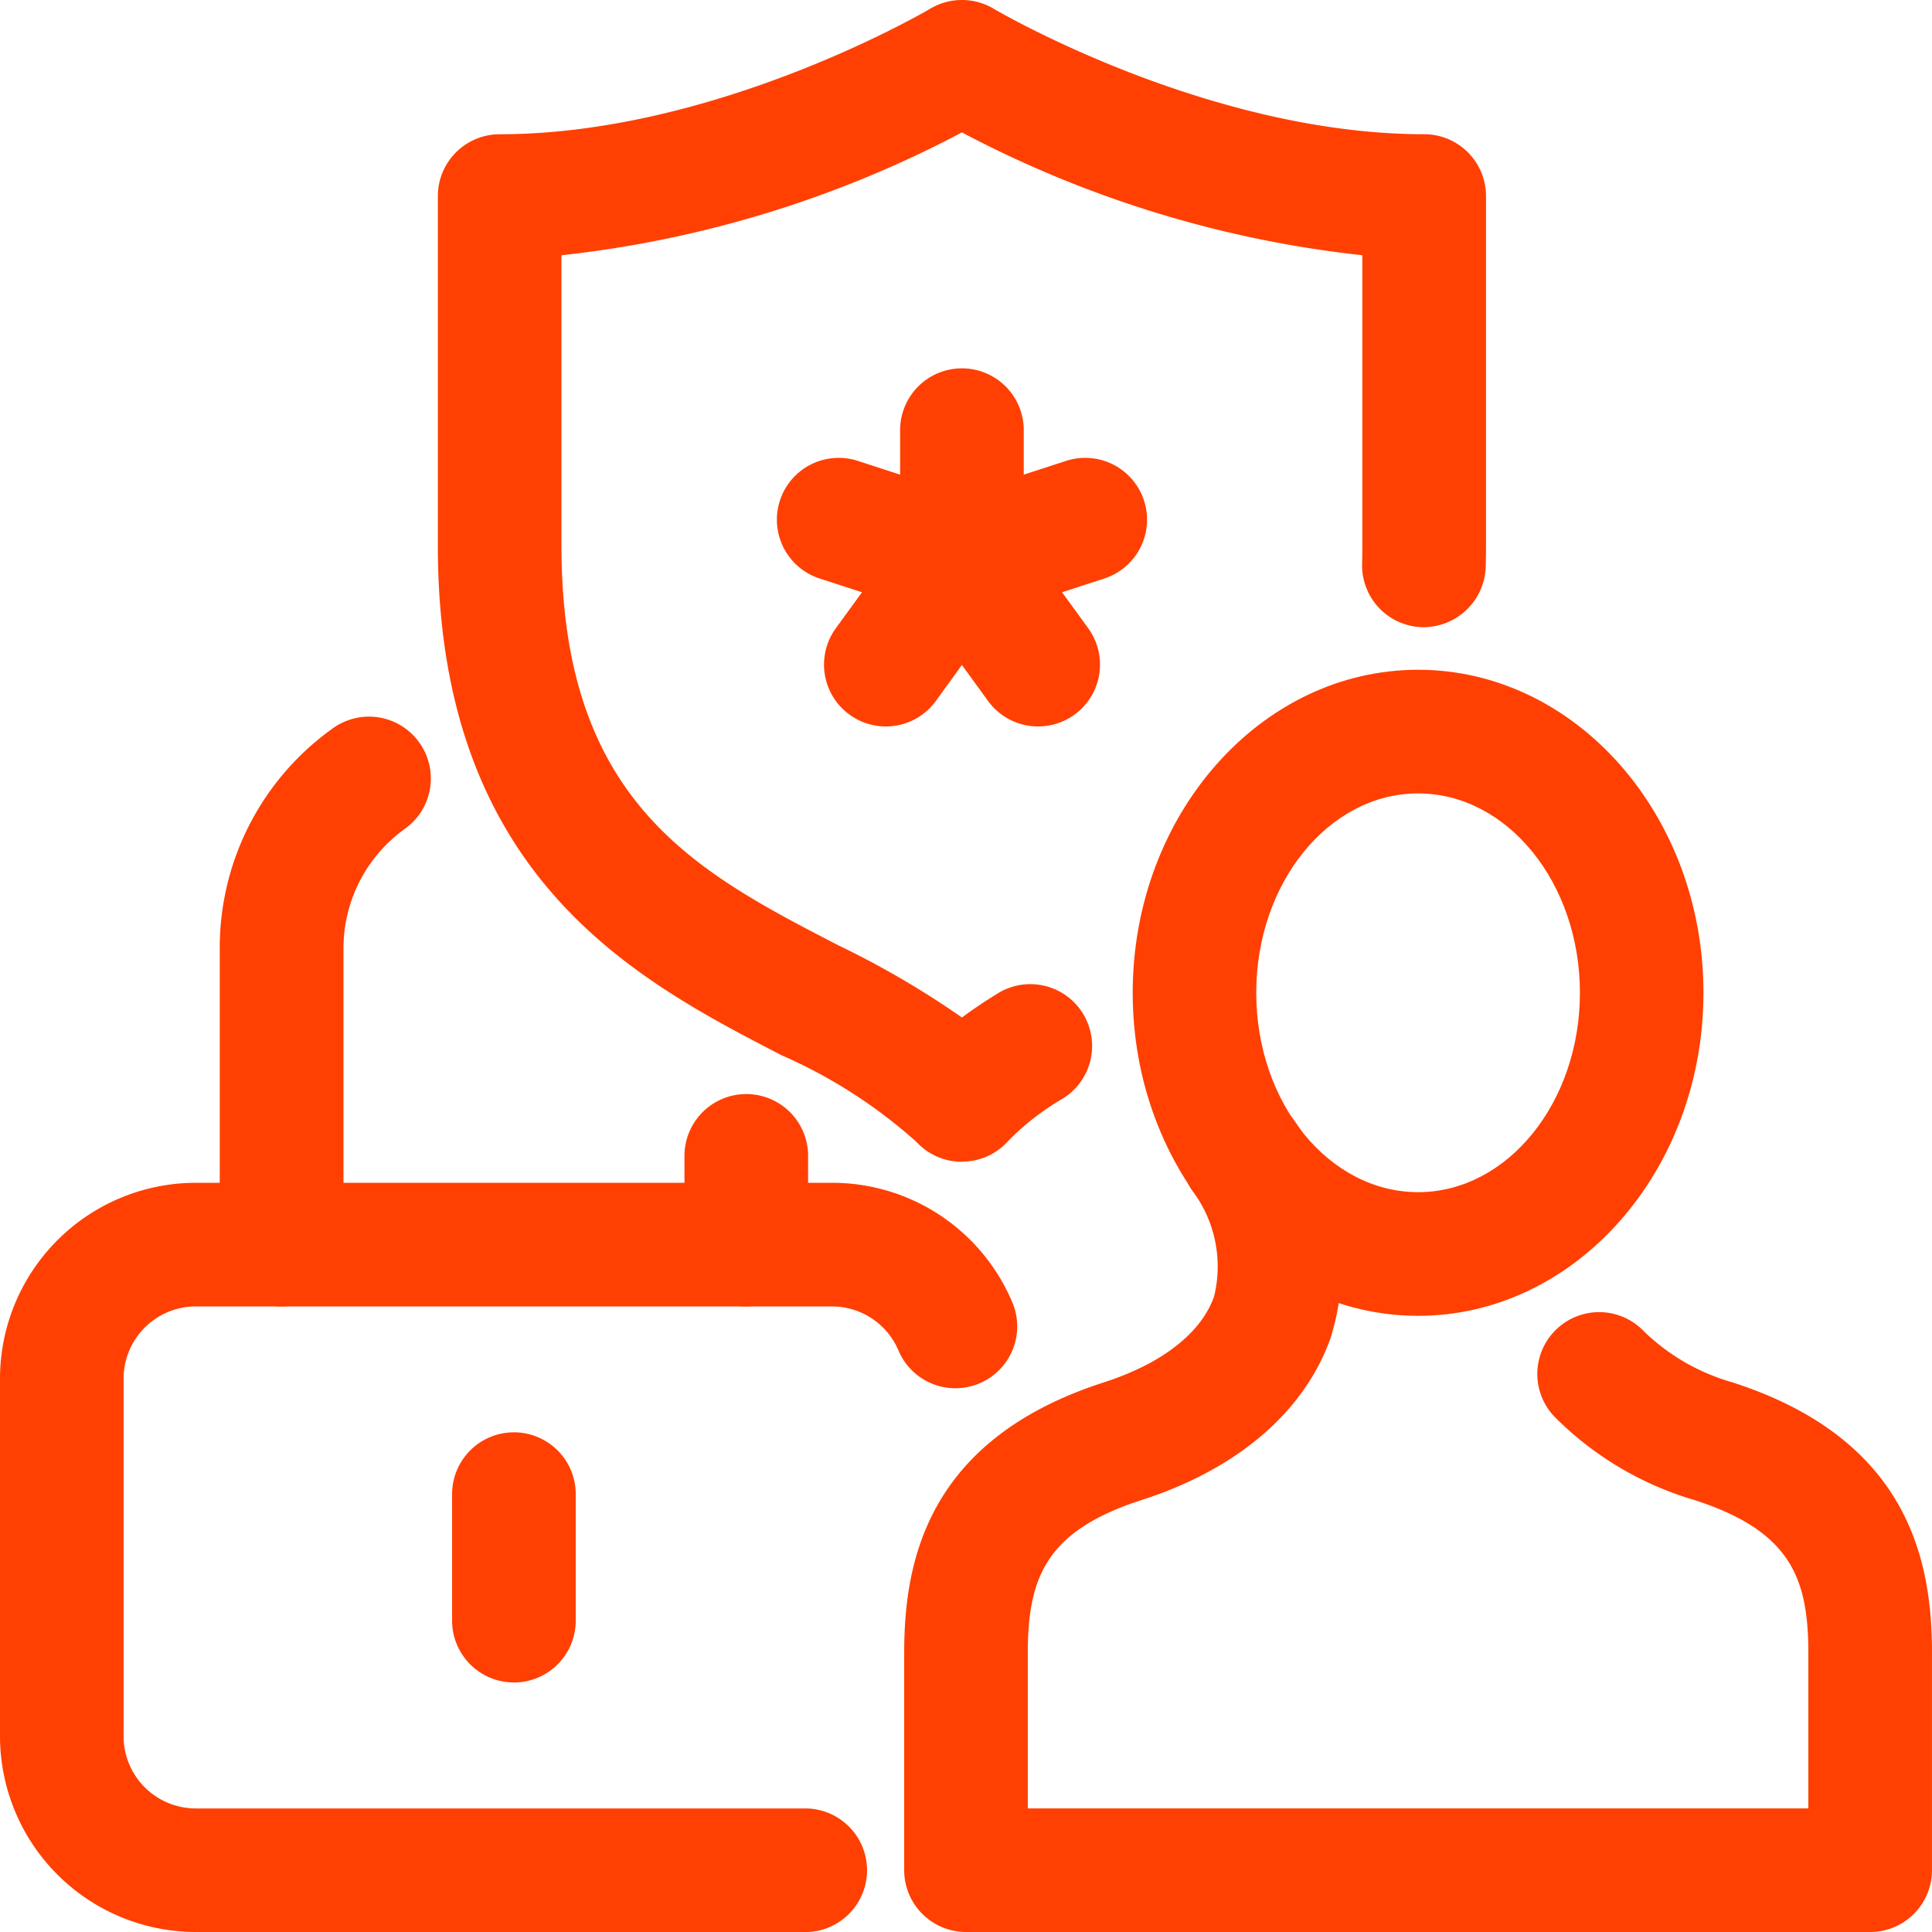
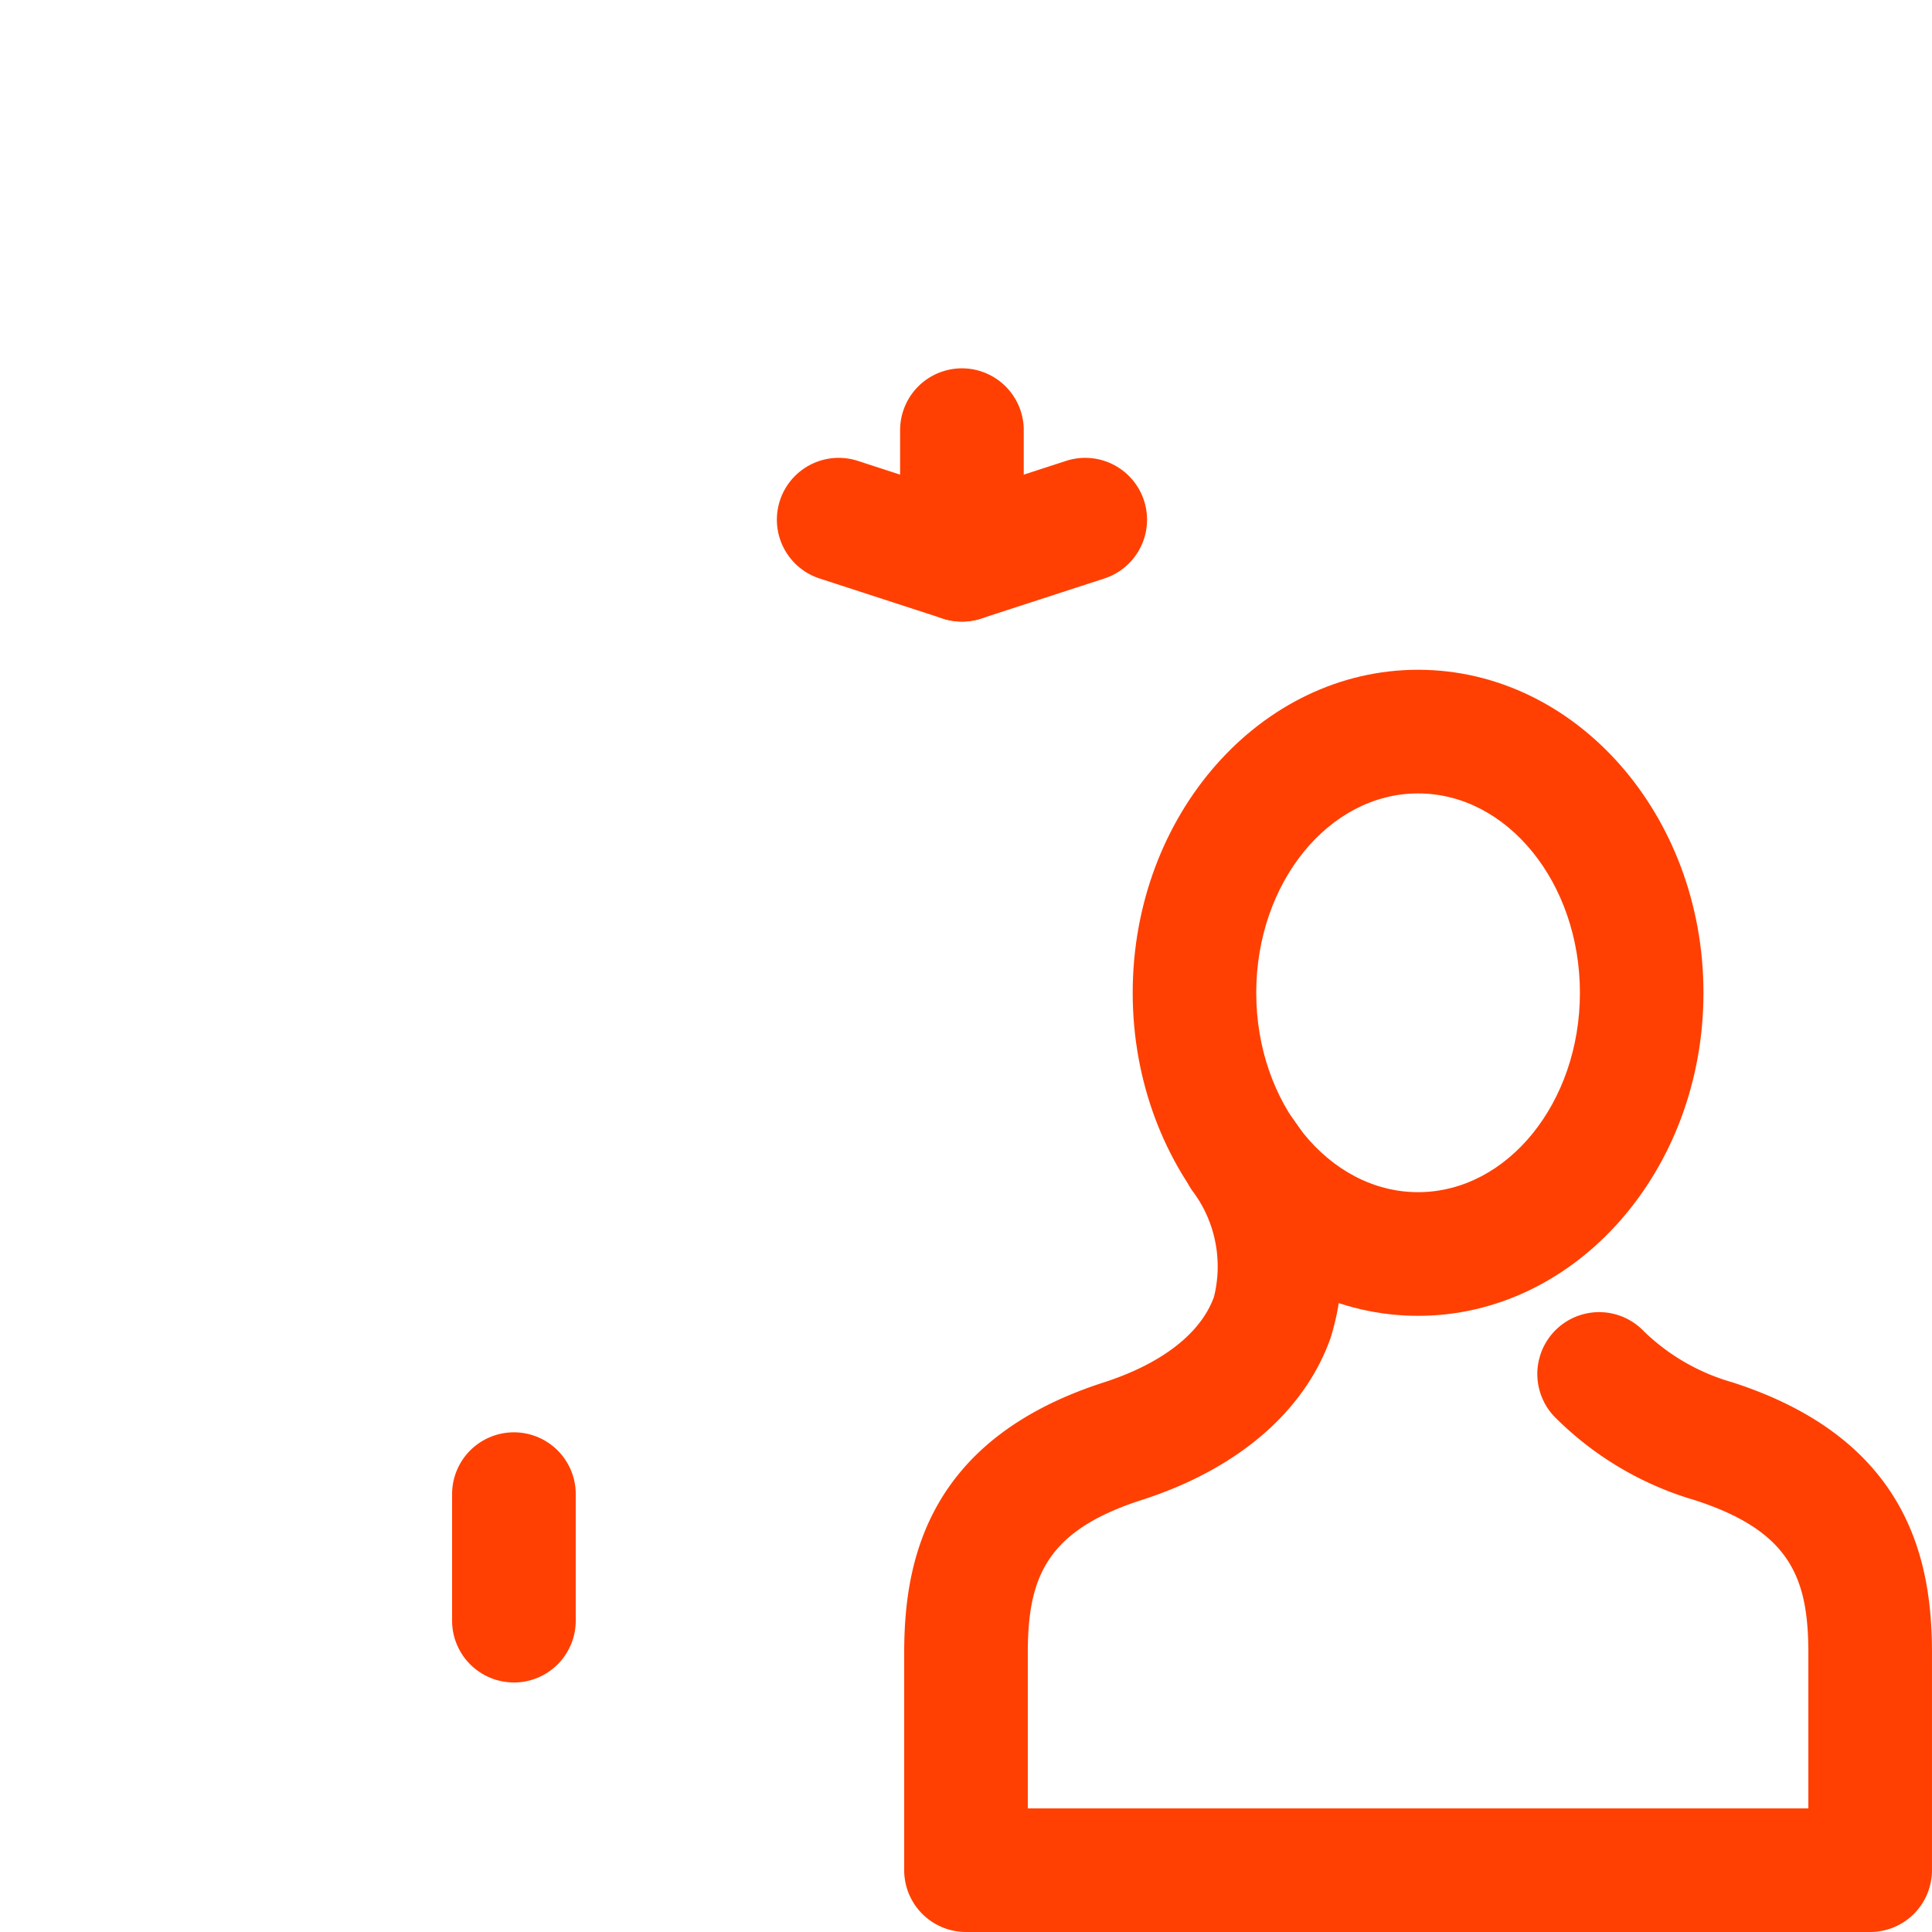
<svg xmlns="http://www.w3.org/2000/svg" width="77.597" height="77.597" viewBox="0 0 77.597 77.597">
  <defs>
    <clipPath id="clip-path">
      <rect id="Rectangle_6990" data-name="Rectangle 6990" width="77.597" height="77.597" fill="#ff4002" />
    </clipPath>
  </defs>
  <g id="Group_726" data-name="Group 726" transform="translate(0 0)">
    <g id="Group_725" data-name="Group 725" transform="translate(0 0)" clip-path="url(#clip-path)">
-       <path id="Path_3833" data-name="Path 3833" d="M32.341,65.411H7.864A7.872,7.872,0,0,1,0,57.548V43.184A7.872,7.872,0,0,1,7.864,35.32H33.42a7.851,7.851,0,0,1,7.266,4.866,2.483,2.483,0,0,1-4.587,1.9,2.9,2.9,0,0,0-2.679-1.8H7.864a2.9,2.9,0,0,0-2.9,2.9V57.548a2.9,2.9,0,0,0,2.9,2.9H32.341a2.483,2.483,0,0,1,0,4.966" transform="translate(0 12.186)" fill="#ff4002" />
-       <path id="Path_3834" data-name="Path 3834" d="M27.71,45.09a2.483,2.483,0,0,1-2.483-2.483V39.042a2.483,2.483,0,0,1,4.966,0v3.566A2.484,2.484,0,0,1,27.71,45.09m-18.665,0a2.483,2.483,0,0,1-2.483-2.483V30.626a10.819,10.819,0,0,1,4.519-8.74,2.483,2.483,0,0,1,2.951,3.995,5.906,5.906,0,0,0-2.5,4.745V42.607A2.483,2.483,0,0,1,9.045,45.09" transform="translate(2.264 7.383)" fill="#ff4002" />
      <path id="Path_3835" data-name="Path 3835" d="M15.983,52.818A2.483,2.483,0,0,1,13.5,50.335V45.254a2.483,2.483,0,0,1,4.966,0v5.082a2.483,2.483,0,0,1-2.483,2.483" transform="translate(4.658 14.757)" fill="#ff4002" />
-       <path id="Path_3836" data-name="Path 3836" d="M34.124,46.662h0a2.482,2.482,0,0,1-1.829-.8,20.276,20.276,0,0,0-5.4-3.472c-5.832-3.013-13.82-7.138-13.82-20.469V7.875a2.484,2.484,0,0,1,2.483-2.483C24.281,5.392,32.767.4,32.851.35a2.489,2.489,0,0,1,2.547,0c.082.05,8.569,5.041,17.292,5.041a2.483,2.483,0,0,1,2.483,2.483V21.917q0,.432-.011.854a2.508,2.508,0,0,1-2.545,2.42,2.483,2.483,0,0,1-2.42-2.546c.007-.238.009-.482.009-.728V10.252A44.759,44.759,0,0,1,34.124,5.318,44.75,44.75,0,0,1,18.04,10.252V21.917c0,10.307,5.408,13.1,11.133,16.057a35.767,35.767,0,0,1,4.952,2.893c.422-.315.888-.627,1.4-.944a2.483,2.483,0,1,1,2.613,4.222,10.186,10.186,0,0,0-2.184,1.712,2.482,2.482,0,0,1-1.829.8" transform="translate(4.511 0)" fill="#ff4002" />
      <path id="Path_3837" data-name="Path 3837" d="M65.8,66.325H29.483A2.483,2.483,0,0,1,27,63.843v-8.72c0-3.559.831-8.557,8.019-10.873,2.332-.753,3.9-1.973,4.424-3.439a5.055,5.055,0,0,0-.9-4.3A2.484,2.484,0,1,1,42.711,33.8a9.78,9.78,0,0,1,1.412,8.673c-1.05,2.956-3.742,5.266-7.581,6.5s-4.577,3.116-4.577,6.147V61.36h31.35V55.123c0-3.03-.729-4.907-4.576-6.147a13.137,13.137,0,0,1-5.632-3.359,2.483,2.483,0,0,1,3.611-3.41,8.389,8.389,0,0,0,3.543,2.04c7.188,2.317,8.019,7.316,8.019,10.875v8.72A2.483,2.483,0,0,1,65.8,66.325" transform="translate(9.316 11.272)" fill="#ff4002" />
      <path id="Path_3838" data-name="Path 3838" d="M45.286,45.948c-6.32,0-11.462-5.821-11.462-12.974S38.966,20,45.286,20s11.462,5.82,11.462,12.974S51.607,45.948,45.286,45.948m0-20.982c-3.582,0-6.5,3.593-6.5,8.008s2.915,8.007,6.5,8.007,6.5-3.593,6.5-8.007-2.915-8.008-6.5-8.008" transform="translate(11.67 6.901)" fill="#ff4002" />
      <path id="Path_3839" data-name="Path 3839" d="M29.361,21.17a2.483,2.483,0,0,1-2.483-2.483V13.482a2.483,2.483,0,1,1,4.966,0v5.205a2.483,2.483,0,0,1-2.483,2.483" transform="translate(9.274 3.795)" fill="#ff4002" />
-       <path id="Path_3840" data-name="Path 3840" d="M33.207,24.031a2.482,2.482,0,0,1-2.012-1.024l-1.05-1.446L29.1,23.007a2.483,2.483,0,0,1-4.019-2.919l3.059-4.21a2.575,2.575,0,0,1,4.02,0l3.059,4.21a2.484,2.484,0,0,1-2.007,3.942" transform="translate(8.489 5.146)" fill="#ff4002" />
      <path id="Path_3841" data-name="Path 3841" d="M30.631,20.247a2.5,2.5,0,0,1-.768-.121l-4.948-1.609a2.483,2.483,0,1,1,1.535-4.724l4.182,1.36,4.183-1.36a2.483,2.483,0,0,1,1.535,4.724L31.4,20.126a2.489,2.489,0,0,1-.767.121" transform="translate(8.004 4.718)" fill="#ff4002" />
    </g>
  </g>
</svg>